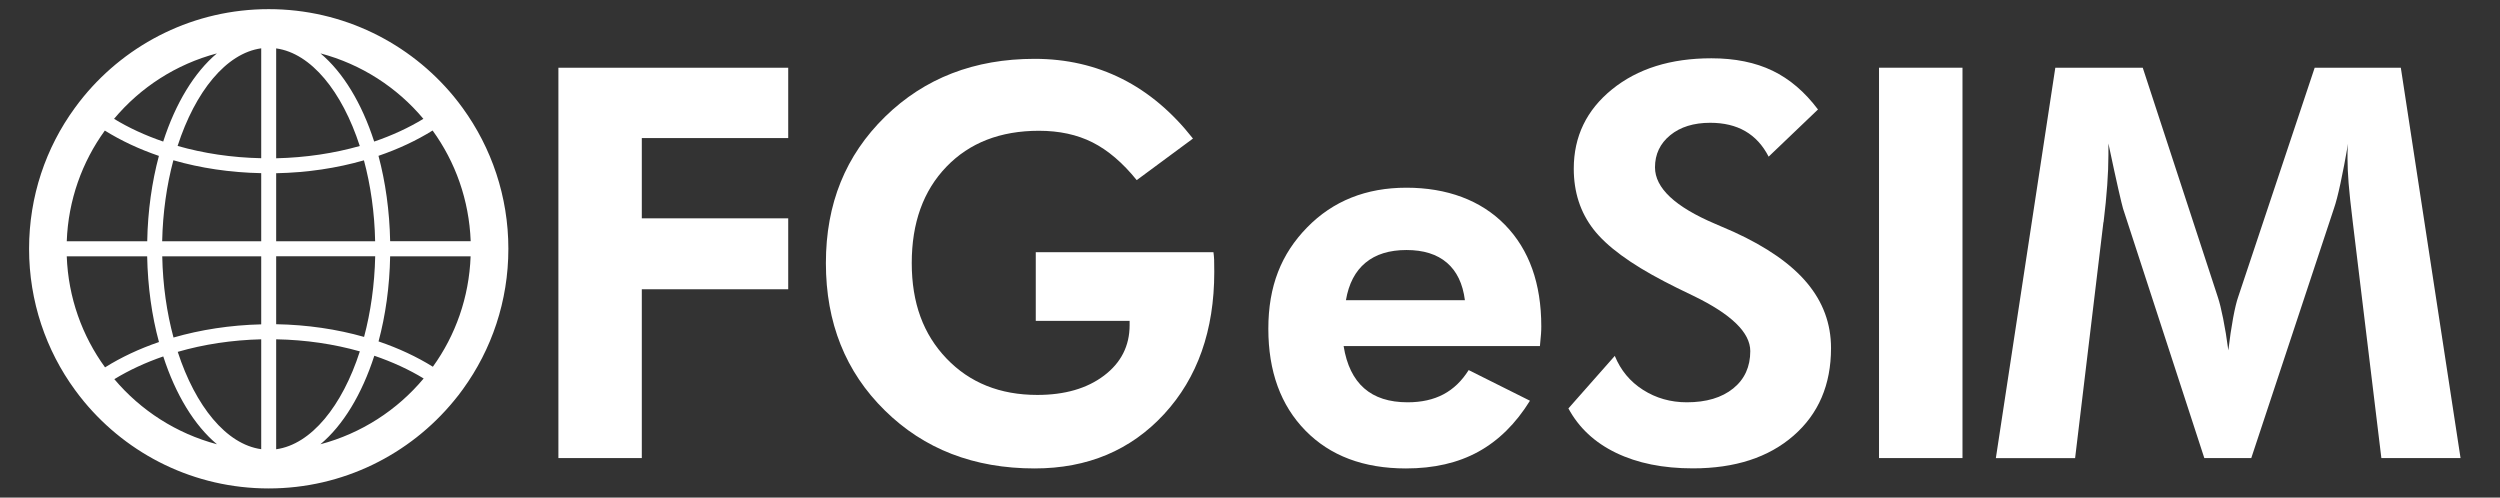
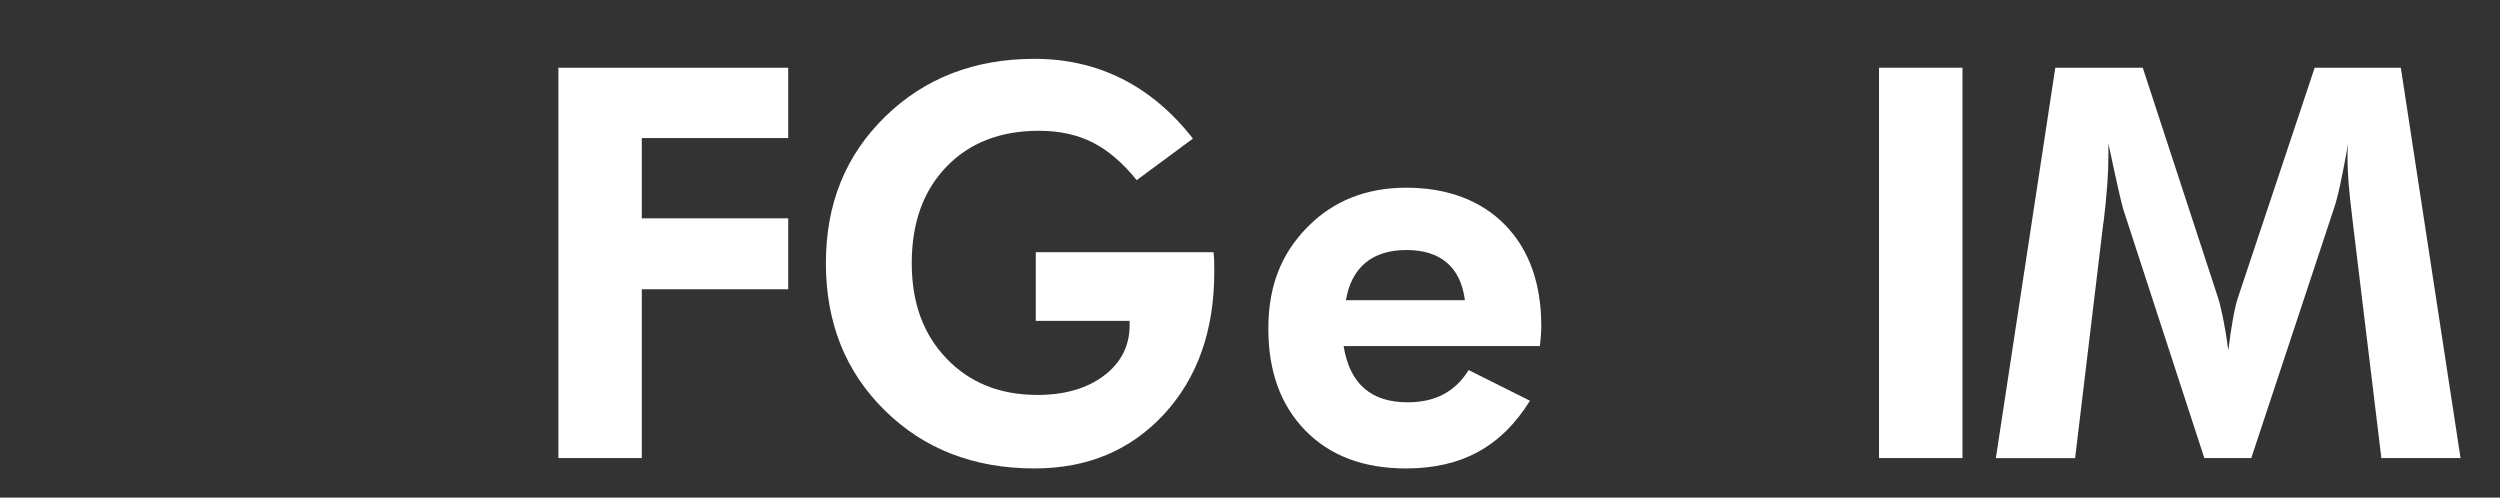
<svg xmlns="http://www.w3.org/2000/svg" id="b" data-name="white" viewBox="0 0 366.27 72.9">
  <rect x="0" y="0" width="366.27" height="72.9" fill="#333333" stroke="none" />
  <defs>
    <style>
      .c {
        fill: #fff;
      }
    </style>
  </defs>
-   <path class="c" d="M67.79,15.83c-.42-.58-.86-1.15-1.32-1.71C60.03,6.32,50.28,1.34,39.37,1.34S18.71,6.32,12.27,14.12c-.46,.56-.9,1.13-1.32,1.71-4.22,5.79-6.69,12.91-6.69,20.62s2.49,14.88,6.72,20.67c.43,.59,.88,1.17,1.35,1.74,6.44,7.76,16.16,12.7,27.04,12.7s20.68-4.99,27.12-12.82c.47-.56,.92-1.14,1.34-1.73,4.19-5.78,6.65-12.88,6.65-20.56s-2.48-14.82-6.69-20.62Zm1.16,19.51h-11.79c-.09-4.47-.69-8.7-1.71-12.51,2.9-.99,5.57-2.24,7.93-3.71,3.33,4.59,5.35,10.18,5.58,16.22ZM40.46,7.09c5.13,.71,9.66,6.32,12.25,14.3-3.77,1.07-7.9,1.7-12.25,1.8V7.09Zm-2.19,0V23.18c-4.35-.09-8.48-.72-12.25-1.8,2.59-7.98,7.12-13.59,12.25-14.3Zm0,18.29v9.97h-14.51c.09-4.22,.67-8.24,1.64-11.87,3.96,1.14,8.3,1.8,12.86,1.89Zm0,12.17v9.97c-4.56,.11-8.89,.79-12.85,1.93-.98-3.63-1.57-7.67-1.65-11.9h14.51Zm0,12.16v16.1c-5.12-.71-9.64-6.3-12.23-14.26,3.82-1.11,7.95-1.73,12.23-1.84Zm2.19,16.1v-16.1c4.35,.08,8.48,.7,12.26,1.77-2.58,8-7.12,13.63-12.26,14.34Zm0-18.3v-9.97h14.51c-.09,4.2-.67,8.21-1.63,11.82-3.97-1.13-8.31-1.78-12.88-1.86Zm0-12.16v-9.97c4.56-.09,8.9-.75,12.86-1.89,.97,3.62,1.56,7.65,1.64,11.86h-14.51Zm21.57-17.94c-2.15,1.31-4.57,2.43-7.21,3.33-1.81-5.61-4.56-10.15-7.87-12.92,5.98,1.58,11.23,4.99,15.08,9.59ZM31.78,7.82c-3.31,2.78-6.06,7.31-7.87,12.92-2.63-.9-5.06-2.02-7.2-3.33,3.86-4.61,9.1-8.01,15.08-9.59ZM15.36,19.13c2.36,1.47,5.02,2.72,7.92,3.71-1.02,3.81-1.63,8.05-1.71,12.51H9.78c.22-6.04,2.25-11.63,5.58-16.22Zm-5.58,18.42h11.78c.09,4.48,.69,8.74,1.73,12.56-2.89,.99-5.55,2.24-7.9,3.71-3.35-4.61-5.39-10.21-5.61-16.27Zm6.97,18c2.18-1.33,4.59-2.44,7.17-3.33,1.81,5.59,4.56,10.11,7.87,12.87-5.95-1.58-11.18-4.96-15.04-9.54Zm30.19,9.54c3.33-2.78,6.08-7.33,7.9-12.97,2.64,.9,5.08,2.02,7.23,3.33-3.87,4.63-9.13,8.05-15.13,9.64Zm16.48-11.36c-2.37-1.47-5.04-2.72-7.96-3.71,1.02-3.8,1.62-8.02,1.7-12.47h11.79c-.22,6.02-2.22,11.59-5.53,16.18Z" />
  <g>
    <path class="c" d="M81.81,67.11V9.92h33.67v10.31h-21.45v11.76h21.45v10.39h-21.45v24.73h-12.23Z" />
    <path class="c" d="M151.73,36.95h26.05c.05,.34,.08,.7,.1,1.09,.01,.39,.02,.99,.02,1.8,0,8.57-2.45,15.51-7.34,20.82-4.9,5.31-11.22,7.97-18.98,7.97-8.88,0-16.2-2.83-21.95-8.5-5.76-5.66-8.63-12.86-8.63-21.58s2.89-15.79,8.67-21.45c5.78-5.65,13.09-8.48,21.91-8.48,4.66,0,8.93,.98,12.81,2.93,3.88,1.95,7.34,4.87,10.39,8.75l-8.24,6.09c-2.06-2.55-4.22-4.39-6.48-5.53s-4.88-1.7-7.85-1.7c-5.65,0-10.17,1.76-13.55,5.27-3.39,3.52-5.08,8.22-5.08,14.1s1.7,10.45,5.1,14,7.83,5.33,13.3,5.33c4.01,0,7.27-.94,9.77-2.83,2.5-1.89,3.75-4.36,3.75-7.4v-.62h-13.75v-10.08Z" />
    <path class="c" d="M225.64,50.7h-28.79c.44,2.76,1.45,4.82,3.01,6.19s3.68,2.05,6.37,2.05c2.03,0,3.78-.39,5.25-1.17,1.47-.78,2.7-1.97,3.69-3.55l8.98,4.49c-2.08,3.36-4.61,5.85-7.58,7.48s-6.5,2.44-10.59,2.44c-6.2,0-11.11-1.85-14.73-5.55-3.62-3.7-5.43-8.67-5.43-14.92s1.89-10.96,5.68-14.84c3.79-3.88,8.64-5.82,14.55-5.82s10.91,1.82,14.45,5.45c3.54,3.63,5.31,8.59,5.31,14.86,0,.34-.01,.71-.04,1.11-.03,.4-.08,1-.16,1.78Zm-11.02-6.72c-.31-2.42-1.19-4.25-2.64-5.49-1.45-1.24-3.42-1.86-5.92-1.86s-4.5,.62-6,1.86c-1.5,1.24-2.46,3.07-2.87,5.49h17.42Z" />
-     <path class="c" d="M229.78,59.84l6.8-7.7c.86,2.11,2.24,3.77,4.14,4.98,1.9,1.21,4.04,1.82,6.41,1.82,2.86,0,5.13-.68,6.8-2.03,1.67-1.35,2.5-3.18,2.5-5.47,0-2.71-2.77-5.4-8.32-8.09-1.8-.86-3.22-1.56-4.26-2.11-5-2.6-8.46-5.15-10.39-7.64-1.93-2.49-2.89-5.45-2.89-8.89,0-4.71,1.87-8.59,5.61-11.62,3.74-3.03,8.59-4.55,14.55-4.55,3.46,0,6.45,.61,8.96,1.82,2.51,1.21,4.73,3.11,6.66,5.68l-7.23,6.91c-.86-1.67-2-2.91-3.42-3.73-1.42-.82-3.13-1.23-5.14-1.23-2.42,0-4.38,.61-5.86,1.82s-2.23,2.78-2.23,4.71c0,3.02,2.94,5.78,8.83,8.28,1.17,.5,2.07,.89,2.7,1.17,4.84,2.21,8.43,4.71,10.76,7.5,2.33,2.79,3.5,5.96,3.5,9.53,0,5.37-1.83,9.64-5.49,12.83-3.66,3.19-8.57,4.79-14.75,4.79-4.38,0-8.12-.76-11.25-2.27s-5.46-3.68-6.99-6.52Z" />
    <path class="c" d="M275.29,67.11V9.92h12.23v57.19h-12.23Z" />
    <path class="c" d="M292.41,67.11l8.71-57.19h12.81l11.02,33.67c.23,.7,.49,1.73,.76,3.09,.27,1.35,.53,2.9,.76,4.65,.21-1.77,.44-3.35,.7-4.75,.26-1.39,.51-2.42,.74-3.07l11.21-33.59h12.62l8.75,57.19h-11.6l-4.18-34.49c-.31-2.55-.52-4.48-.62-5.78-.1-1.3-.16-2.51-.16-3.63,0-.6,0-1.05,.02-1.35,.01-.3,.03-.57,.06-.8-.39,2.24-.76,4.17-1.11,5.8-.35,1.63-.67,2.86-.96,3.69l-12.11,36.56h-6.88l-11.91-36.56c-.1-.34-.33-1.28-.68-2.81-.35-1.54-.84-3.78-1.46-6.72v1.68c0,2.66-.23,5.91-.7,9.77l-.04,.16-4.14,34.49h-11.6Z" />
  </g>
</svg>